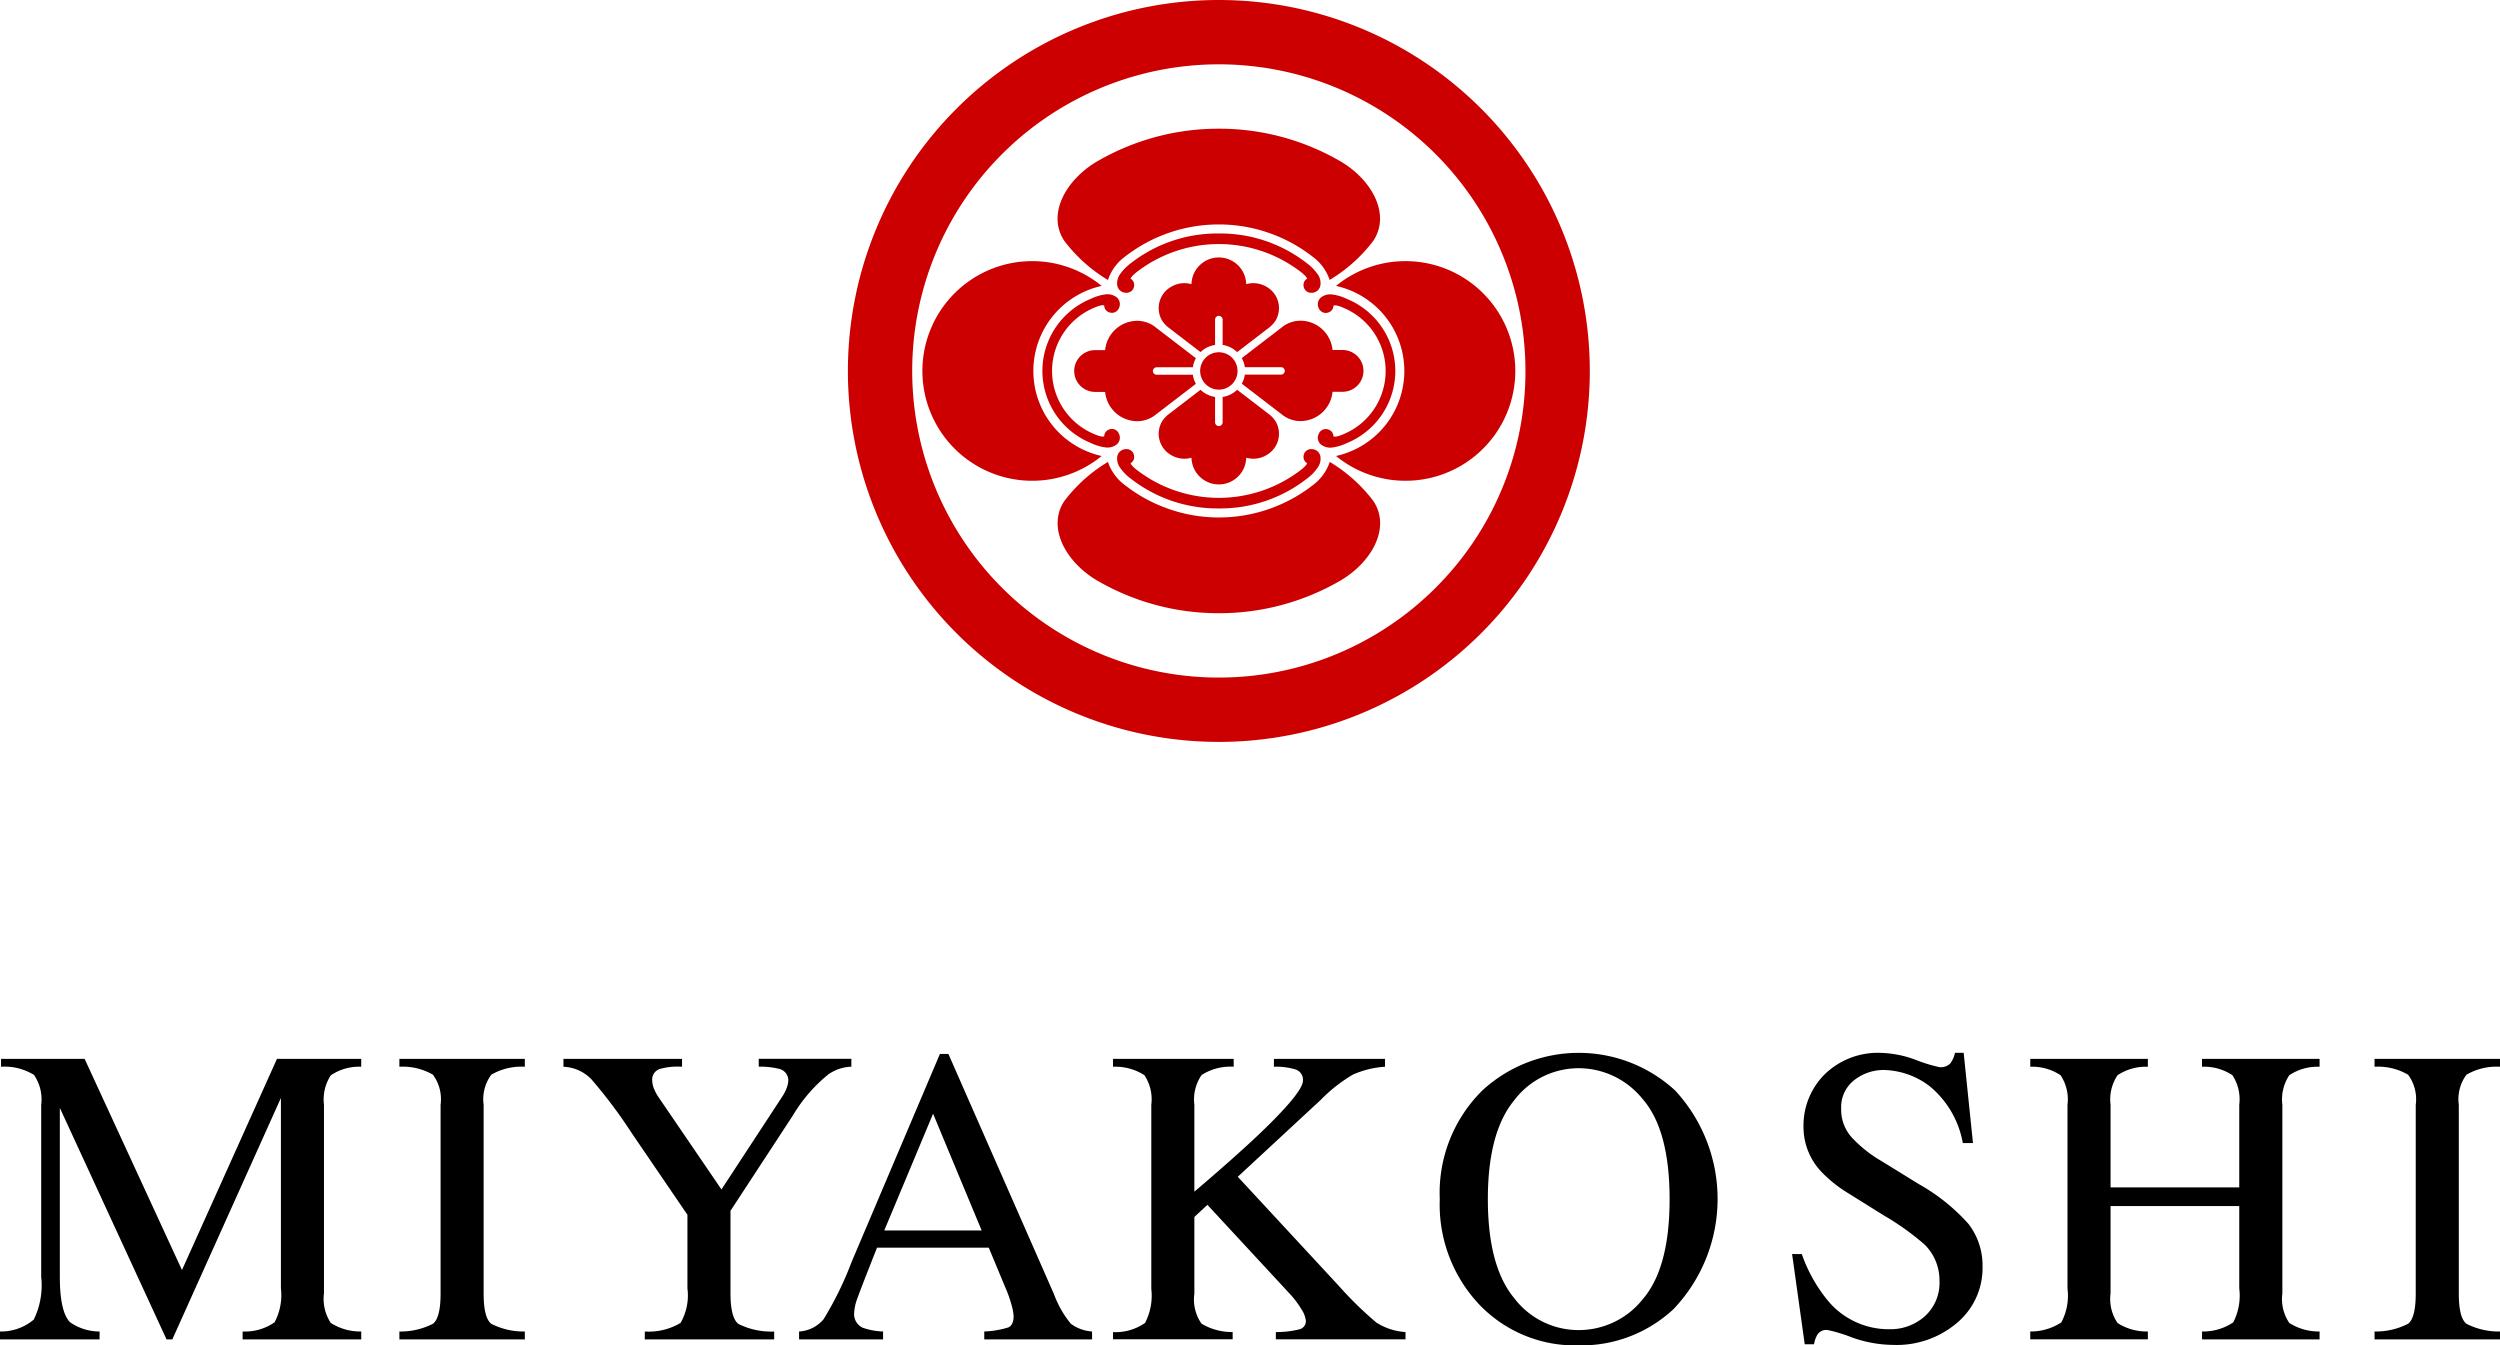
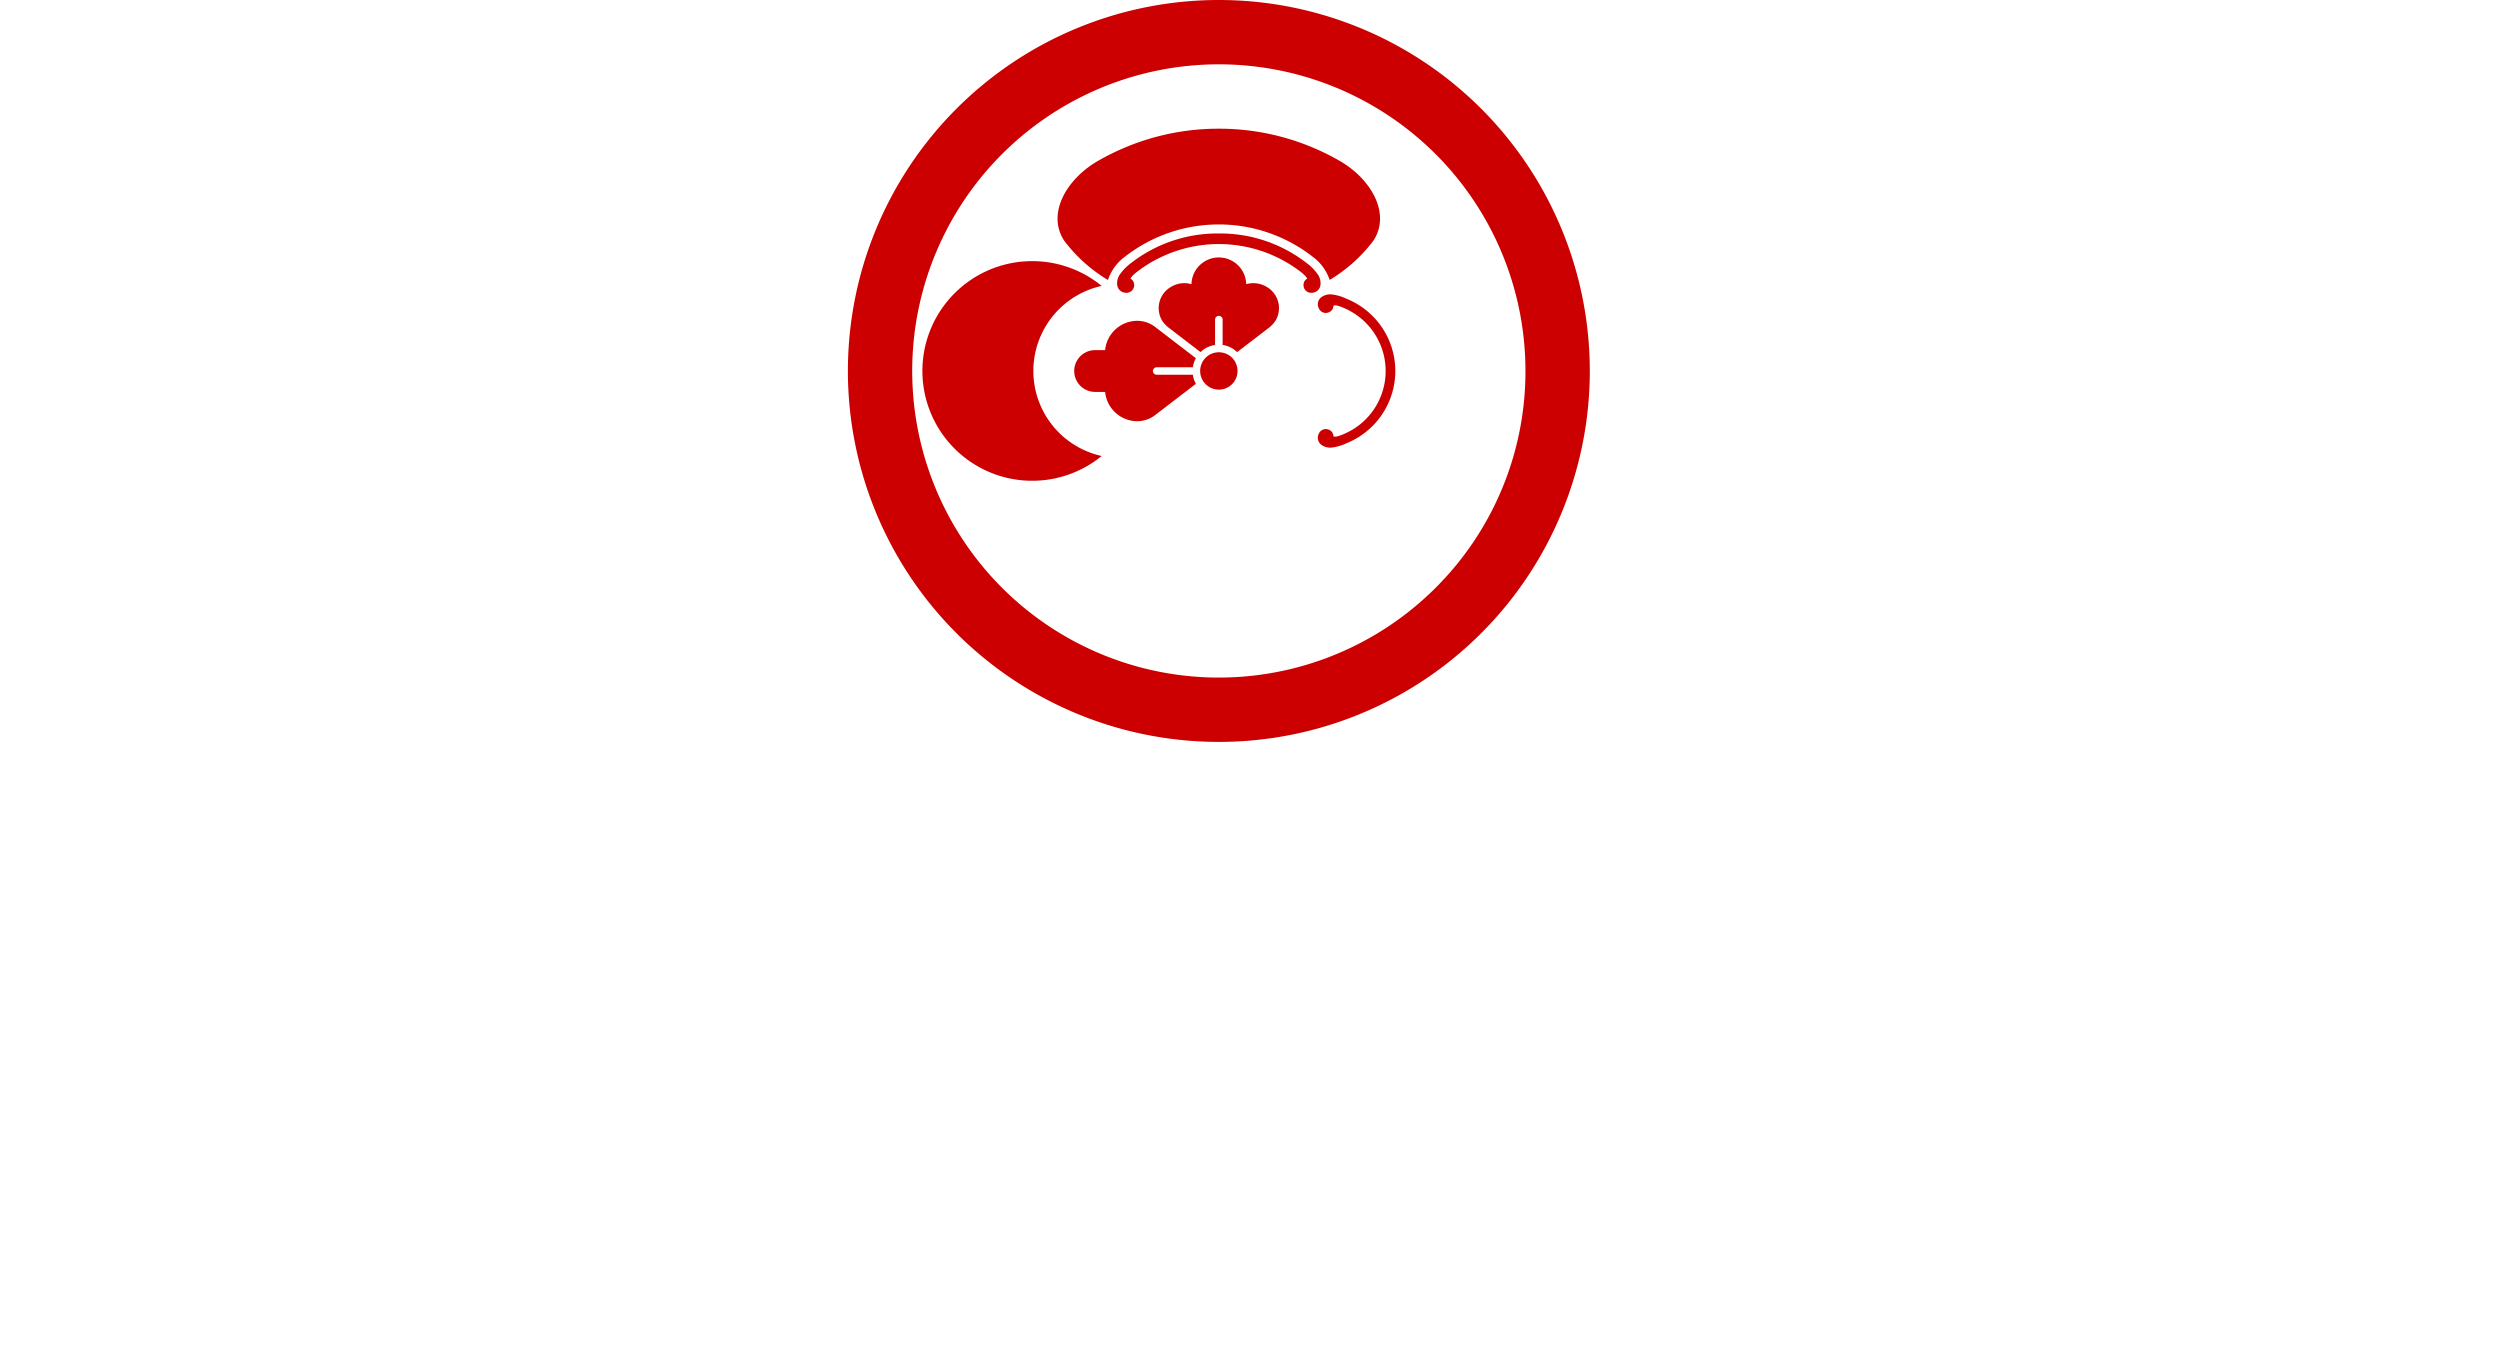
<svg xmlns="http://www.w3.org/2000/svg" width="165.115" height="88.856">
  <defs>
    <clipPath id="a">
      <path fill="none" d="M0 0h49v49H0z" />
    </clipPath>
  </defs>
  <g clip-path="url(#a)" fill="#c00" transform="translate(56)">
    <path d="M24.5 8.5a15.925 15.925 0 018.108 2.2c2.051 1.245 3.242 3.494 2.087 5.212a10.186 10.186 0 01-2.875 2.577 3.152 3.152 0 00-1.12-1.531 10.084 10.084 0 00-12.409 0 3.15 3.15 0 00-1.116 1.535 10.183 10.183 0 01-2.875-2.577c-1.155-1.718.037-3.967 2.087-5.212A15.926 15.926 0 0124.5 8.5" />
    <path d="M24.5 15.42a9.3 9.3 0 015.833 1.98 3.133 3.133 0 01.738.781 1 1 0 01.138.655.579.579 0 01-.567.5.5.5 0 01-.549-.491.465.465 0 01.242-.441s-.058-.161-.421-.444a8.883 8.883 0 00-10.829 0c-.363.283-.421.444-.421.444a.465.465 0 01.242.441.5.5 0 01-.549.491.579.579 0 01-.567-.5 1 1 0 01.138-.655 3.134 3.134 0 01.738-.781 9.3 9.3 0 015.834-1.98M12.249 24.5a5.753 5.753 0 004.513 5.617 7.253 7.253 0 110-11.234 5.753 5.753 0 00-4.513 5.617" />
-     <path d="M13.484 24.5a4.515 4.515 0 002.7 4.133c.685.31.748.169.748.169a.466.466 0 01.28-.418.5.5 0 01.689.263.579.579 0 01-.18.732 1 1 0 01-.645.178 3.118 3.118 0 01-1.031-.3 5.142 5.142 0 010-9.521 3.125 3.125 0 011.031-.3 1 1 0 01.645.178.579.579 0 01.18.732.5.5 0 01-.689.263.466.466 0 01-.28-.418s-.063-.141-.748.169a4.515 4.515 0 00-2.7 4.133M24.5 40.5a15.925 15.925 0 01-8.108-2.2c-2.05-1.249-3.242-3.5-2.092-5.216a10.182 10.182 0 012.875-2.577 3.153 3.153 0 001.125 1.535 10.084 10.084 0 0012.409 0 3.152 3.152 0 001.116-1.535 10.179 10.179 0 012.875 2.577c1.155 1.718-.037 3.967-2.087 5.212A15.925 15.925 0 0124.5 40.5" />
-     <path d="M24.5 33.58a9.3 9.3 0 01-5.833-1.98 3.133 3.133 0 01-.738-.781 1 1 0 01-.138-.655.579.579 0 01.567-.5.5.5 0 01.549.491.465.465 0 01-.242.441s.058.161.421.444a8.883 8.883 0 0010.829 0c.363-.283.421-.444.421-.444a.465.465 0 01-.242-.441.5.5 0 01.549-.491.579.579 0 01.567.5 1 1 0 01-.138.655 3.13 3.13 0 01-.738.781 9.3 9.3 0 01-5.834 1.98m12.251-9.08a5.753 5.753 0 00-4.513-5.617 7.253 7.253 0 110 11.234 5.753 5.753 0 004.513-5.617" />
    <path d="M35.516 24.5a4.515 4.515 0 00-2.7-4.133c-.685-.31-.748-.169-.748-.169a.466.466 0 01-.28.418.5.5 0 01-.689-.263.579.579 0 01.181-.732 1 1 0 01.645-.179 3.128 3.128 0 011.031.3 5.142 5.142 0 010 9.521 3.123 3.123 0 01-1.031.3 1 1 0 01-.645-.178.579.579 0 01-.181-.732.5.5 0 01.689-.262.466.466 0 01.28.418s.063.141.748-.169a4.515 4.515 0 002.7-4.133m-9.782-.007a1.234 1.234 0 11-1.234-1.234 1.234 1.234 0 011.234 1.234M24.5 20.859a.25.25 0 01.25.25v1.674a1.729 1.729 0 01.958.473l2.07-1.588a1.925 1.925 0 00.446-.459 1.615 1.615 0 00-.606-2.284 1.684 1.684 0 00-1.311-.156 1.808 1.808 0 00-3.615 0 1.685 1.685 0 00-1.311.156 1.615 1.615 0 00-.606 2.284 1.925 1.925 0 00.446.459l2.07 1.588a1.73 1.73 0 01.959-.473v-1.674a.25.25 0 01.25-.25M20.144 24.5a.25.25 0 00.25.25h2.389a1.723 1.723 0 00.2.6l-2.632 2.02a1.961 1.961 0 01-1.232.449 2.138 2.138 0 01-2.129-1.935h-.662a1.38 1.38 0 110-2.76h.662a2.138 2.138 0 012.129-1.935 1.961 1.961 0 011.232.449l2.632 2.02a1.724 1.724 0 00-.2.6h-2.388a.25.25 0 00-.25.25" />
-     <path d="M24.5 28.141a.25.25 0 01-.25-.25v-1.675a1.729 1.729 0 01-.959-.473l-2.07 1.588a1.925 1.925 0 00-.446.458 1.615 1.615 0 00.606 2.284 1.684 1.684 0 001.311.156 1.808 1.808 0 003.615 0 1.684 1.684 0 001.311-.156 1.615 1.615 0 00.606-2.284 1.925 1.925 0 00-.446-.458l-2.07-1.588a1.728 1.728 0 01-.958.473v1.674a.25.25 0 01-.25.25m4.356-3.64a.25.25 0 00-.25-.25h-2.39a1.728 1.728 0 00-.2-.6l2.632-2.02a1.961 1.961 0 011.232-.449 2.138 2.138 0 012.129 1.935h.662a1.38 1.38 0 110 2.76h-.662a2.138 2.138 0 01-2.129 1.935 1.961 1.961 0 01-1.232-.449l-2.632-2.02a1.728 1.728 0 00.2-.6h2.389a.25.25 0 00.25-.25" />
    <path d="M24.5 0A24.5 24.5 0 1049 24.5 24.5 24.5 0 0024.5 0m14.319 38.819A20.251 20.251 0 1144.75 24.5a20.169 20.169 0 01-5.931 14.319" />
  </g>
-   <path d="M0 87.94a3.357 3.357 0 002.229-.785 5.132 5.132 0 00.492-2.821V72.967a2.846 2.846 0 00-.478-1.974 3.68 3.68 0 00-2.174-.539v-.52h5.52l6.43 13.947 6.274-13.947h5.565v.52a3.328 3.328 0 00-2.01.567 2.908 2.908 0 00-.451 1.946v12.446a2.874 2.874 0 00.451 1.961 3.621 3.621 0 002.01.566v.52h-7.834v-.52a3.435 3.435 0 002.112-.608 3.841 3.841 0 00.417-2.247V72.516L11.382 88.46h-.383L3.952 73.172v11.162q0 2.295.669 2.991a3.408 3.408 0 001.956.615v.52H0zm26.378 0a4.672 4.672 0 002.215-.51q.506-.387.506-2.006V72.969a2.727 2.727 0 00-.506-1.989 3.963 3.963 0 00-2.215-.526v-.52h8.285v.52a3.958 3.958 0 00-2.215.526 2.727 2.727 0 00-.506 1.989v12.455q0 1.62.506 2.006a4.665 4.665 0 002.215.51v.52h-8.285zm18.668-18.006v.52a4.286 4.286 0 00-1.477.15.731.731 0 00-.492.766 1.56 1.56 0 00.082.444 3.036 3.036 0 00.369.7l4.122 6.044 4.02-6.14a2.821 2.821 0 00.32-.656 1.556 1.556 0 00.075-.383.781.781 0 00-.641-.793 5.083 5.083 0 00-1.313-.136v-.52h6.118v.52a2.838 2.838 0 00-1.515.506 10.085 10.085 0 00-2.333 2.693l-4.135 6.32v5.446q0 1.625.526 2.027a4.838 4.838 0 002.359.5v.52h-8.545v-.52a4.129 4.129 0 002.358-.566 3.615 3.615 0 00.458-2.286v-4.859l-3.664-5.373a32.714 32.714 0 00-2.666-3.561 2.7 2.7 0 00-1.859-.841v-.52zm7.73 18.526v-.52a2.274 2.274 0 001.62-.812 22.359 22.359 0 001.85-3.782l5.833-13.74h.558l6.976 15.873a6.714 6.714 0 001.114 1.951 2.668 2.668 0 001.4.51v.52h-7.12v-.52a6.215 6.215 0 001.582-.266c.237-.1.356-.36.356-.768a3.39 3.39 0 00-.137-.721 7.8 7.8 0 00-.383-1.089l-1.121-2.693h-7.379q-1.091 2.748-1.3 3.353a3.127 3.127 0 00-.212.959.989.989 0 00.574.98 4.585 4.585 0 001.337.245v.52zm12.059-7.192l-3.209-7.711-3.224 7.711zm8.675 6.713a3.42 3.42 0 002.119-.609 3.918 3.918 0 00.41-2.253V72.973a2.888 2.888 0 00-.458-1.965 3.574 3.574 0 00-2.071-.554v-.52h7.97v.52a3.51 3.51 0 00-2.119.547 2.839 2.839 0 00-.478 1.966v5.739q2.586-2.2 4.229-3.752 2.943-2.8 2.943-3.587a.71.71 0 00-.5-.736 4.426 4.426 0 00-1.417-.177v-.52h7.337v.52a6.187 6.187 0 00-2.116.517 10.207 10.207 0 00-2.143 1.684l-5.465 5.066 6.668 7.2a24.241 24.241 0 002.478 2.424 4.058 4.058 0 001.931.632v.479h-8.564v-.479a6.307 6.307 0 001.572-.184.558.558 0 00.411-.57 1.714 1.714 0 00-.267-.712 6.257 6.257 0 00-.841-1.11l-5.393-5.826-.863.8v5.067a2.788 2.788 0 00.471 1.979 3.894 3.894 0 002.058.555v.479h-7.9zm24.401-15.969a9.4 9.4 0 0112.729.014 10.551 10.551 0 01-.1 14.424 8.907 8.907 0 01-6.276 2.406 8.745 8.745 0 01-6.535-2.666 9.617 9.617 0 01-2.638-6.986 9.513 9.513 0 012.82-7.192zm2.094 13.722a5.331 5.331 0 004.27 2.112 5.39 5.39 0 004.237-2.057q1.758-2.058 1.758-6.583 0-4.58-1.779-6.617a5.432 5.432 0 00-4.216-2.038 5.339 5.339 0 00-4.263 2.113q-1.746 2.112-1.745 6.542t1.738 6.528zm18.997-2.907a10.088 10.088 0 001.666 3.008 5.22 5.22 0 004.136 1.955 3.415 3.415 0 002.314-.848 2.966 2.966 0 00.976-2.365 3.3 3.3 0 00-.982-2.379 17.411 17.411 0 00-2.7-1.928l-2.388-1.49a8.568 8.568 0 01-1.721-1.381 4.285 4.285 0 01-1.189-2.926 4.785 4.785 0 011.408-3.527 5.043 5.043 0 013.732-1.408 7.188 7.188 0 012.3.471 9.778 9.778 0 001.538.472.881.881 0 00.718-.246 1.8 1.8 0 00.308-.7h.574l.615 5.961h-.67a6.294 6.294 0 00-2.194-3.76 5.176 5.176 0 00-2.988-1.067 3.134 3.134 0 00-2 .677 2.266 2.266 0 00-.854 1.88 2.742 2.742 0 00.655 1.846 8.443 8.443 0 002.034 1.627l2.459 1.517a12.8 12.8 0 013.256 2.612 4.5 4.5 0 01.934 2.843 4.72 4.72 0 01-1.661 3.678 6.151 6.151 0 01-4.245 1.477 8.25 8.25 0 01-2.714-.492 10.261 10.261 0 00-1.62-.493.7.7 0 00-.663.3 1.863 1.863 0 00-.226.643h-.615l-.834-5.961zm15.087 5.113a3.7 3.7 0 002.051-.6 3.756 3.756 0 00.41-2.239V72.969a2.882 2.882 0 00-.458-1.955 3.382 3.382 0 00-2-.56v-.52h7.765v.52a3.384 3.384 0 00-2 .56 2.855 2.855 0 00-.463 1.955v5.455h8.5v-5.455a2.912 2.912 0 00-.451-1.955 3.372 3.372 0 00-2.01-.56v-.52h7.766v.52a3.379 3.379 0 00-2 .56 2.877 2.877 0 00-.458 1.955v12.455a2.816 2.816 0 00.458 1.952 3.634 3.634 0 002 .564v.52h-7.763v-.52a3.584 3.584 0 002.058-.6 3.835 3.835 0 00.4-2.245v-5.441h-8.5v5.769a2.821 2.821 0 00.463 1.958 3.541 3.541 0 002 .558v.52h-7.765zm22.74 0a4.665 4.665 0 002.215-.51q.506-.387.506-2.006V72.969a2.727 2.727 0 00-.506-1.989 3.958 3.958 0 00-2.215-.526v-.52h8.286v.52a3.958 3.958 0 00-2.215.526 2.723 2.723 0 00-.506 1.989v12.455q0 1.62.506 2.006a4.665 4.665 0 002.215.51v.52h-8.286z" />
</svg>